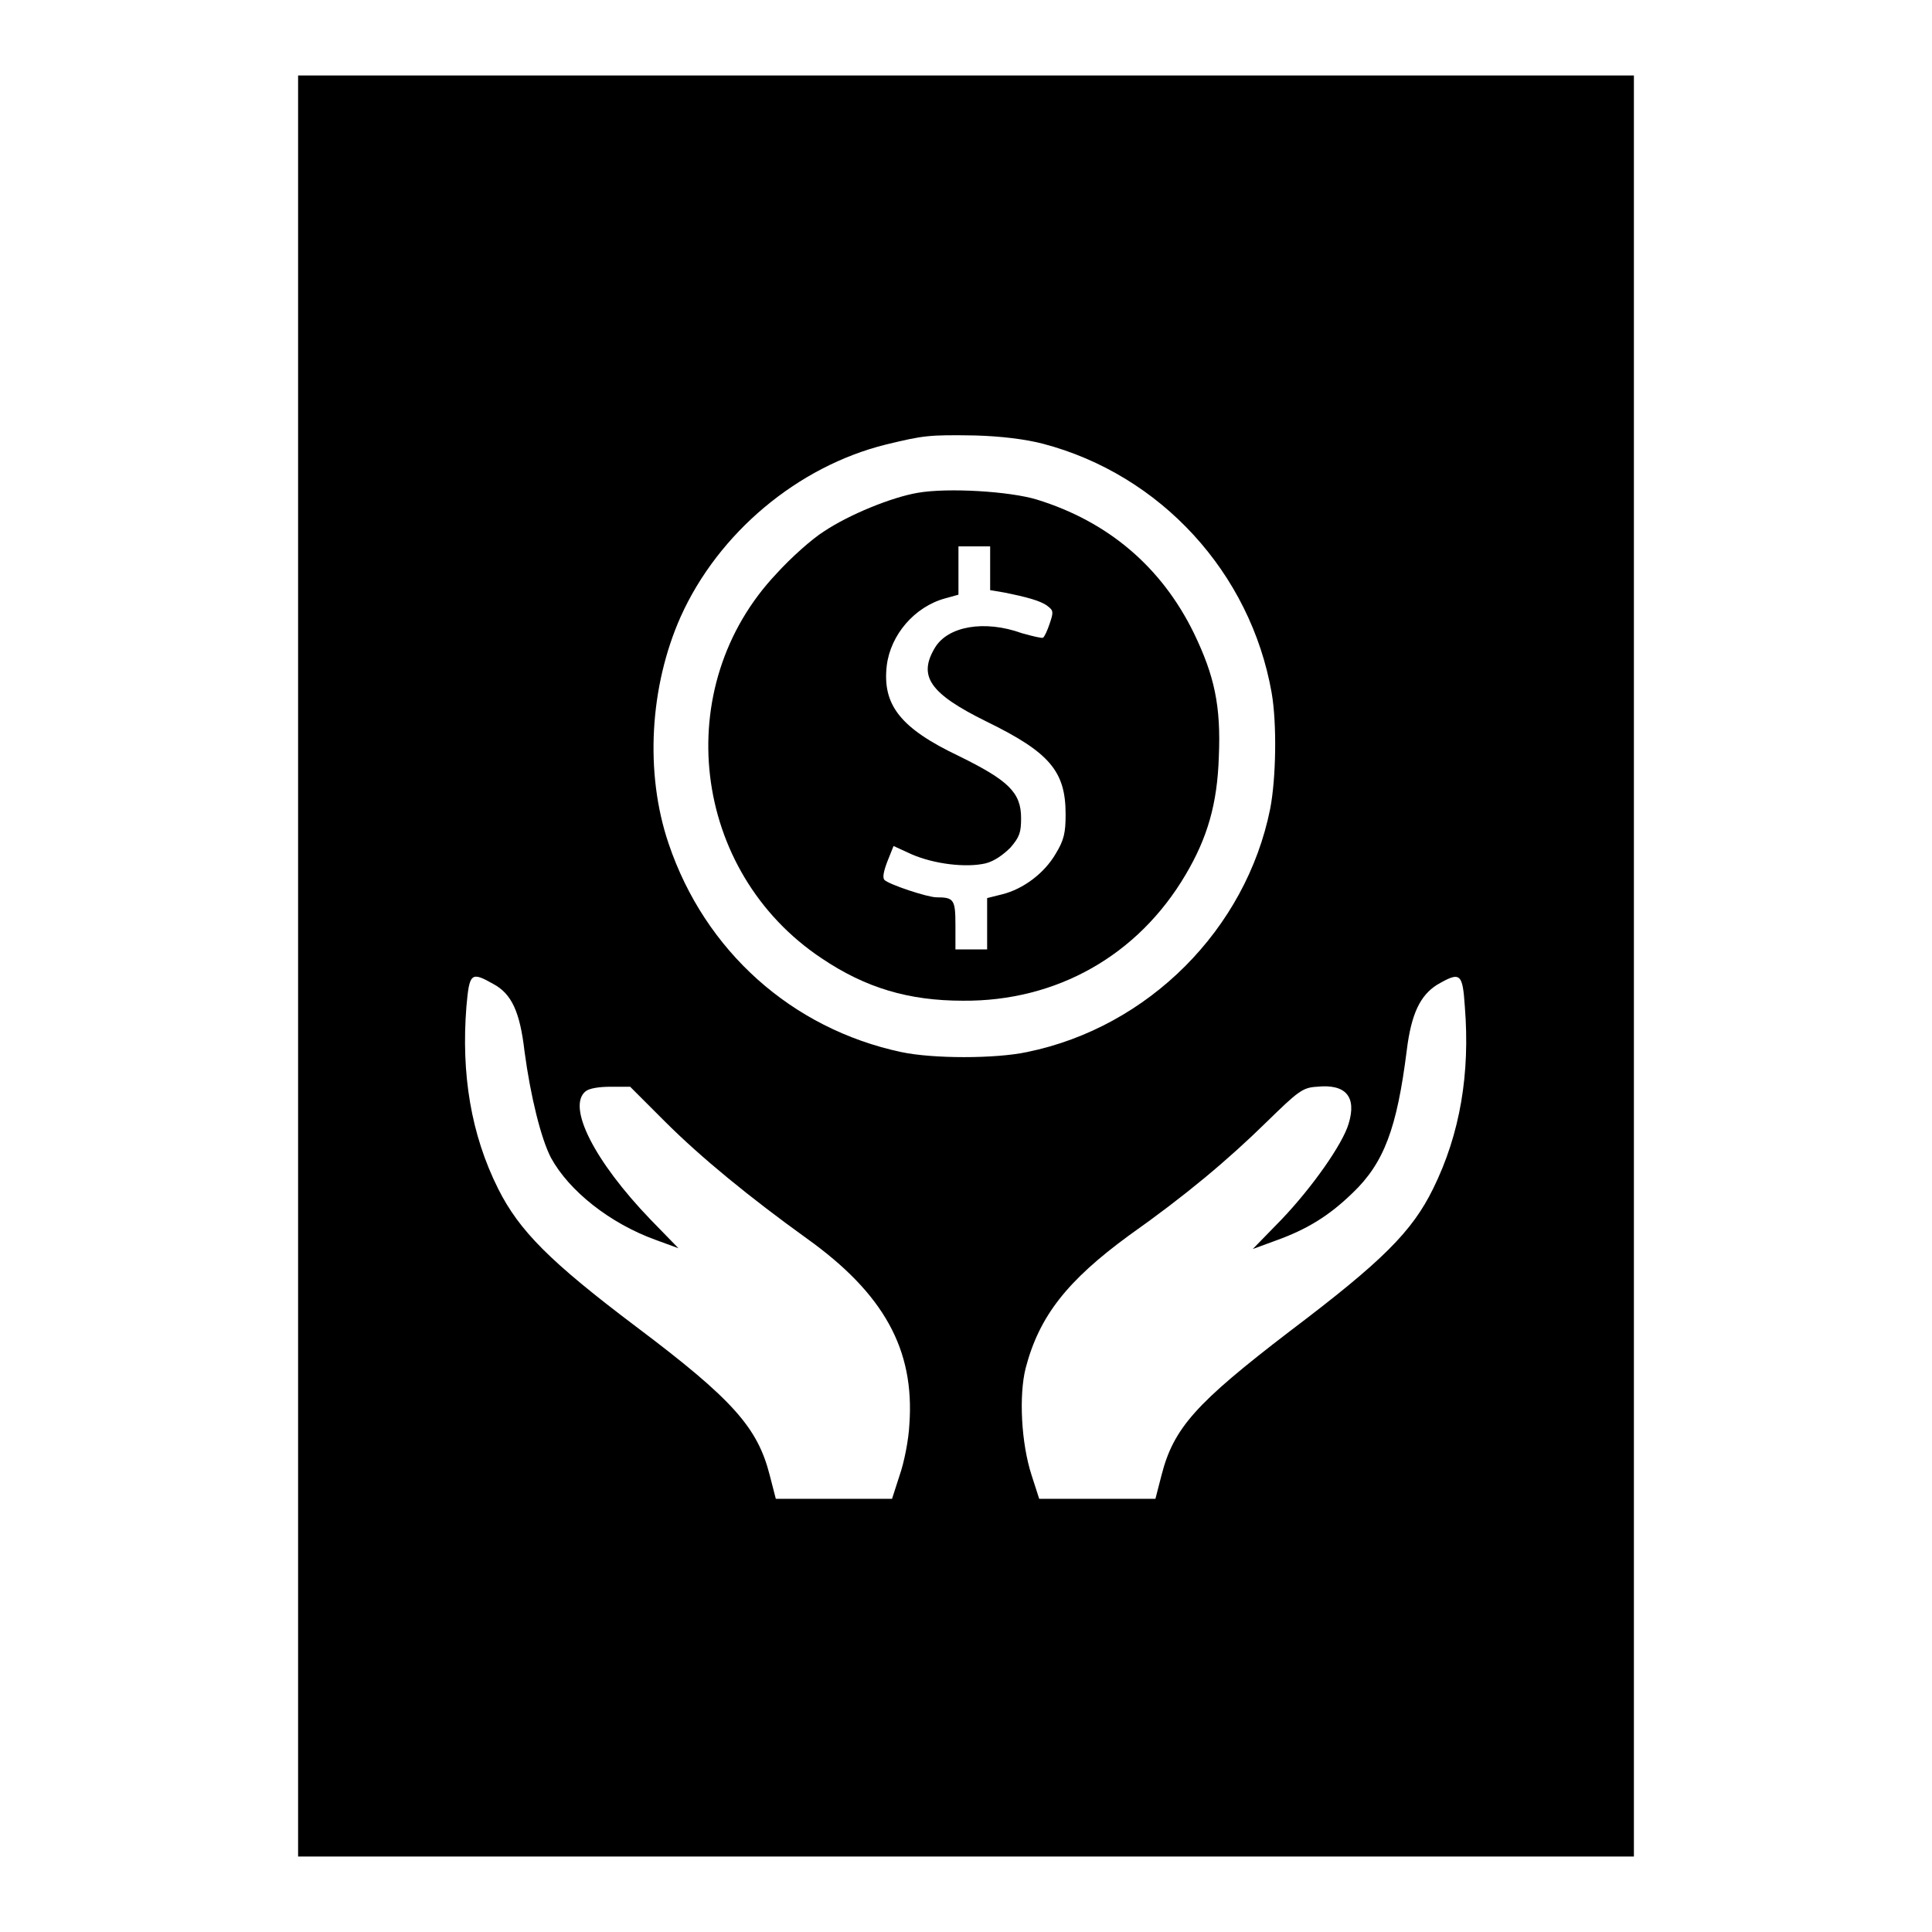
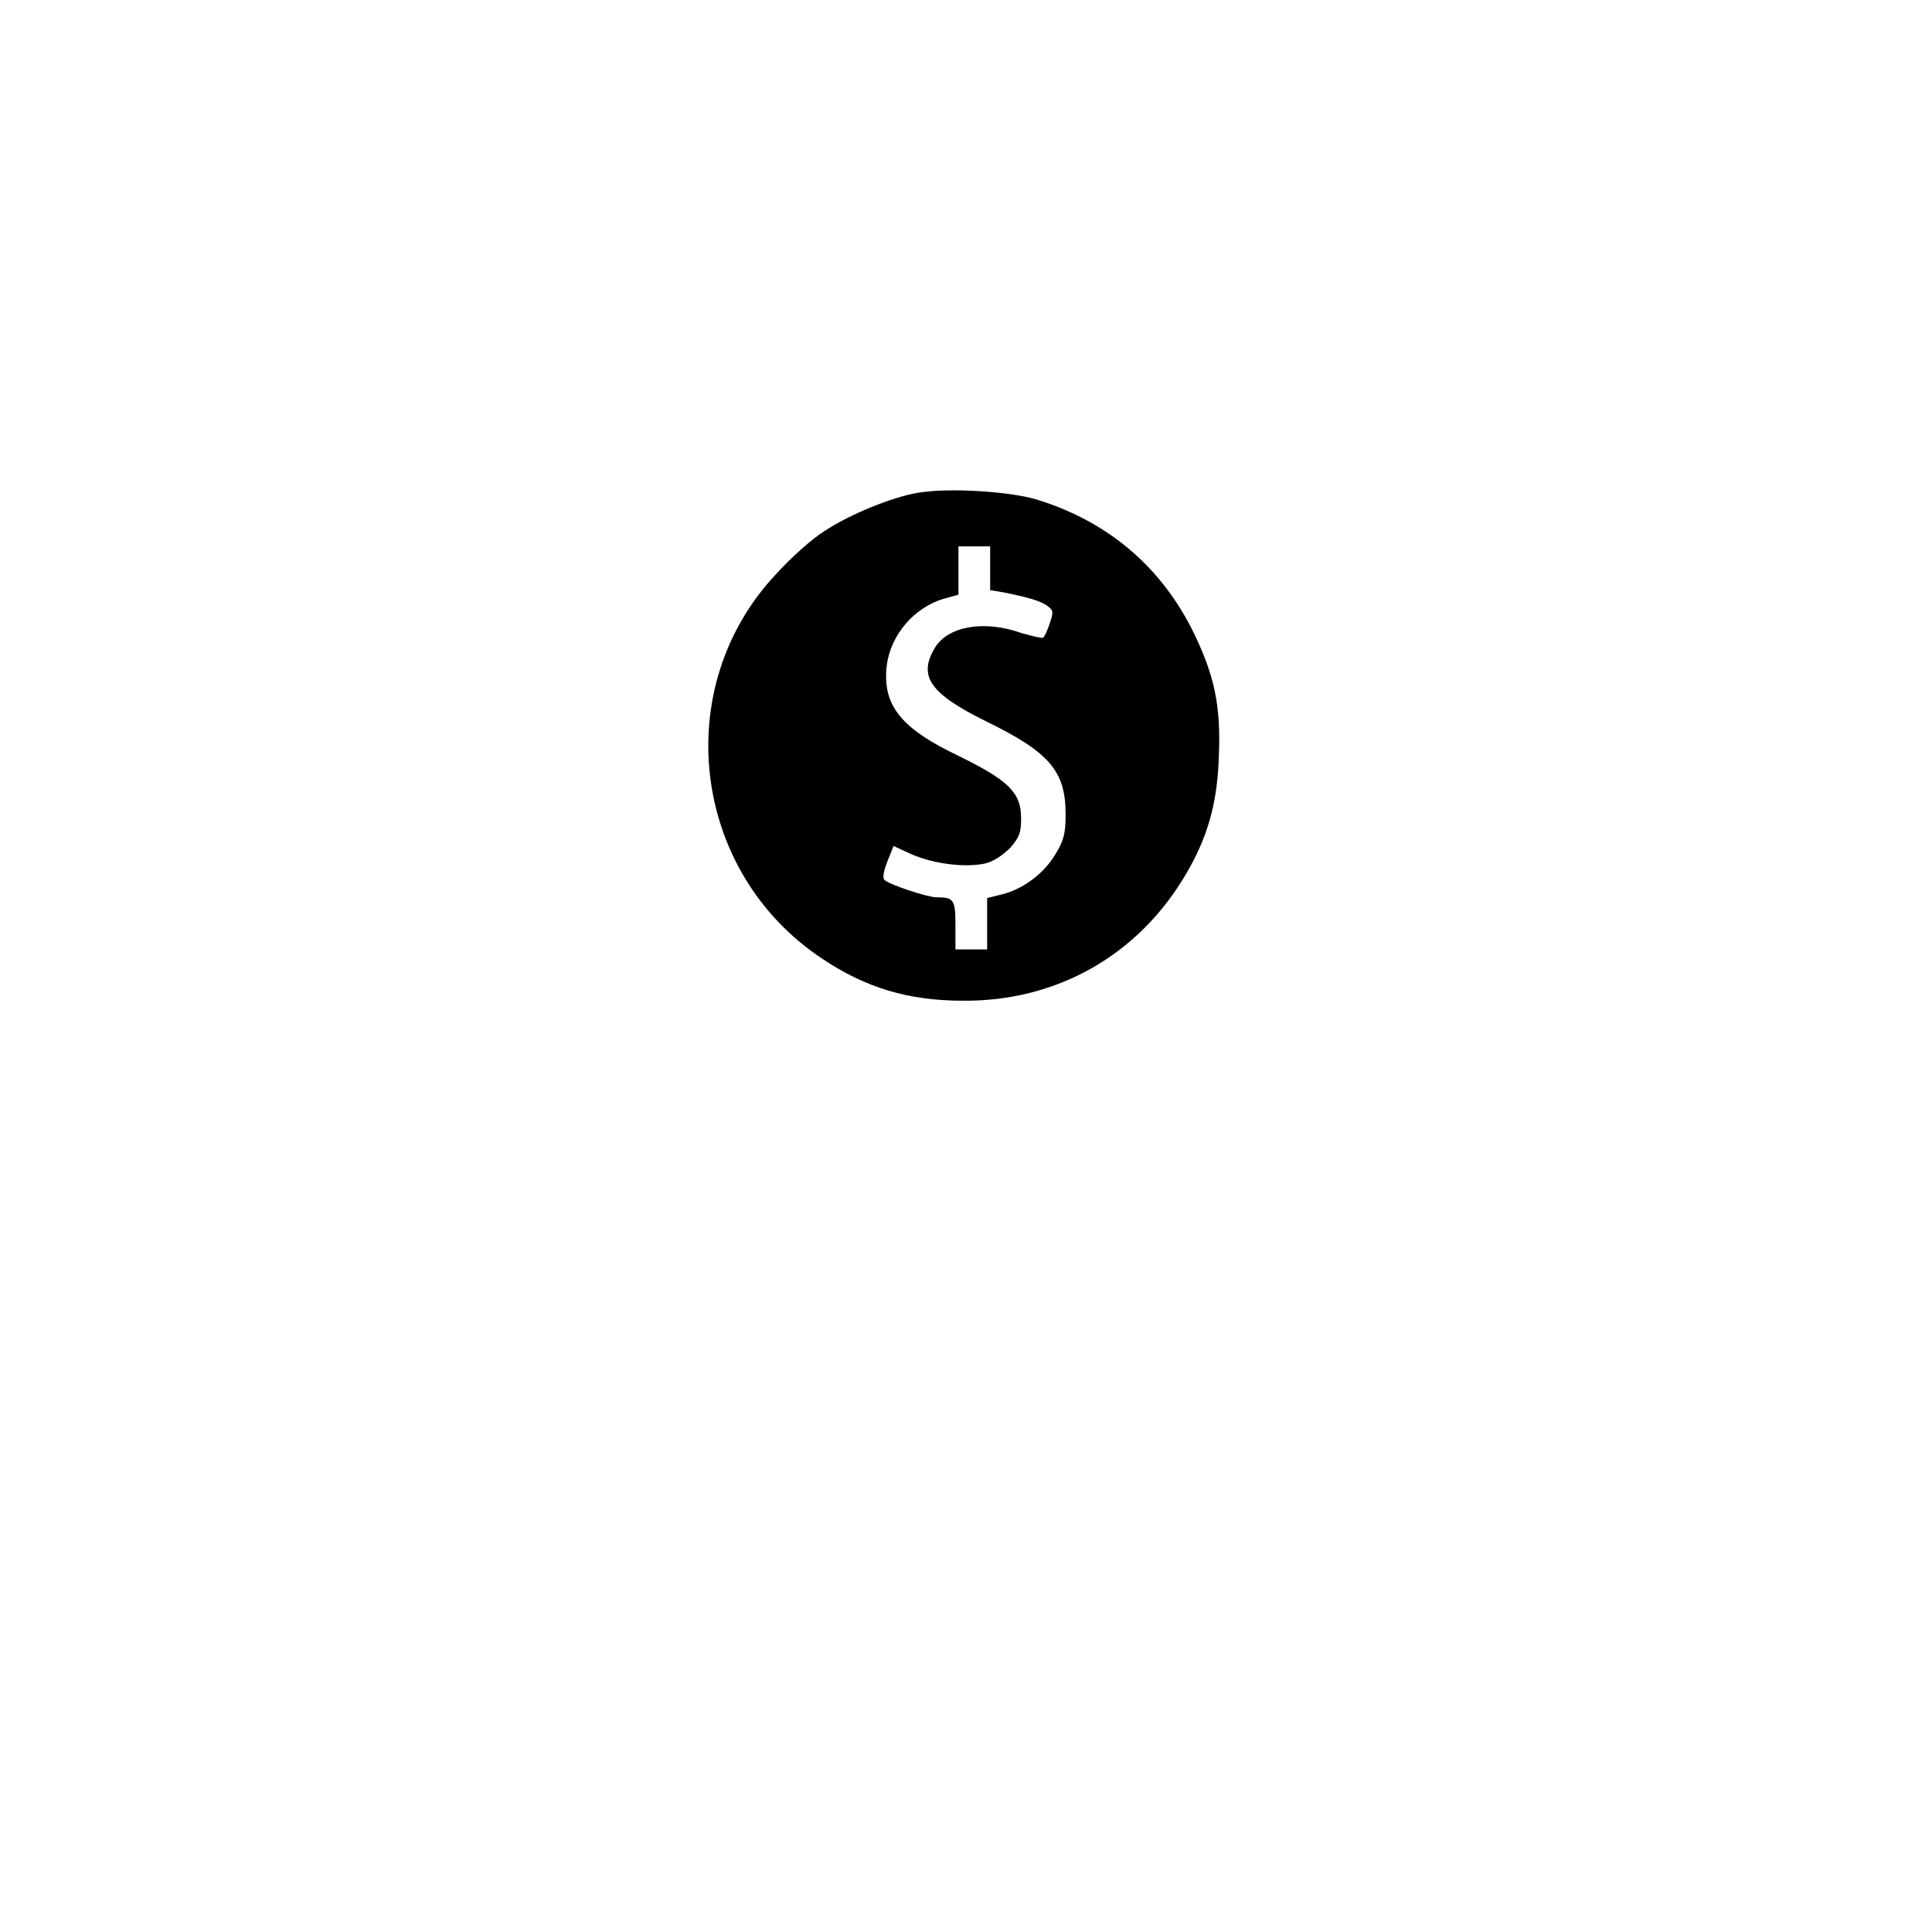
<svg xmlns="http://www.w3.org/2000/svg" version="1.1" x="0px" y="0px" viewBox="0 0 256 256" enable-background="new 0 0 256 256" xml:space="preserve">
  <g>
    <g>
      <g>
-         <path fill="#000000" d="M39.5,128v118H128h88.5V128V10H128H39.5V128z M138.2,58.8c15.6,4.1,27.5,17.1,30.3,33c0.7,4,0.6,11.3-0.2,15.4c-3.2,15.9-16.1,28.9-32.2,32.2c-4.2,0.9-12.5,0.9-16.7,0c-14.5-3.1-26-13.4-30.8-27.6c-3.2-9.4-2.5-20.9,1.6-30.1c5-11.1,15.5-19.9,27.2-22.8c5-1.2,5.6-1.3,11.8-1.2C132.7,57.8,135.9,58.2,138.2,58.8z M65.4,130.4c2.4,1.3,3.5,3.7,4.1,8.9c0.8,6,2.2,11.6,3.5,14.1c2.4,4.4,7.8,8.7,13.9,10.9l3,1.1l-3.7-3.8c-7.5-7.8-11.1-15-8.6-17c0.5-0.4,1.8-0.6,3.3-0.6l2.6,0l4.6,4.6c4.8,4.8,11.3,10.1,18.8,15.5c10.2,7.3,14.3,14.7,13.6,24.6c-0.1,2.1-0.7,5.1-1.3,6.8l-1,3.1h-7.7h-7.7l-0.8-3.1c-1.6-6.3-4.8-10-17.7-19.7c-11.4-8.6-15.5-12.7-18.3-18.3c-3.6-7.2-4.9-15.2-4.2-24.1C62.2,128.9,62.4,128.7,65.4,130.4z M194.1,133.4c0.7,8.8-0.6,16.8-4.2,24.1c-2.8,5.7-6.7,9.6-19,18.9c-12.4,9.5-15.4,12.8-17,19.1l-0.8,3.1h-7.7h-7.7l-1-3.1c-1.4-4.3-1.7-10.6-0.8-14.2c1.8-6.9,5.5-11.6,13.7-17.6c7.5-5.3,13.1-10,18.2-15c4.2-4.1,4.8-4.6,6.7-4.7c3.8-0.4,5.3,1.3,4.2,4.9c-0.8,2.7-4.8,8.4-8.9,12.7l-3.8,3.9l3-1.1c4.2-1.5,7.1-3.3,10.2-6.3c4.2-4,5.9-8.6,7.2-18.9c0.6-4.9,1.8-7.3,4-8.7C193.5,128.7,193.8,128.9,194.1,133.4z" />
-         <path fill="#000000" d="M121.6,65.3c-3.5,0.6-9.1,2.9-12.4,5.1c-1.6,1-4.4,3.5-6.3,5.6C88.7,91,91.6,115.5,108.9,127c5.8,3.9,11.5,5.6,18.7,5.6c12.4,0.1,23.2-6,29.5-16.7c2.9-4.9,4.2-9.4,4.4-15.6c0.3-6.8-0.6-10.8-3.3-16.4c-4.3-8.8-11.4-14.8-20.8-17.7C133.8,65.1,125.6,64.6,121.6,65.3z M131.2,75.2v3l1.8,0.3c3,0.6,4.9,1.1,5.8,1.8c0.8,0.6,0.8,0.8,0.3,2.3c-0.3,0.9-0.7,1.8-0.9,1.9c-0.1,0.1-1.4-0.2-2.8-0.6c-5-1.8-9.8-0.9-11.5,1.9c-2.3,3.8-0.7,6.1,6.8,9.8c8.4,4.1,10.5,6.6,10.5,12.3c0,2.4-0.2,3.4-1.3,5.2c-1.5,2.6-4.3,4.7-7.1,5.4l-2,0.5v3.4v3.4h-2.1h-2.1v-3.2c0-3.4-0.2-3.7-2.5-3.7c-1.2,0-6.3-1.7-6.9-2.3c-0.3-0.3-0.1-1.2,0.4-2.5l0.8-2l2.4,1.1c3,1.3,7.2,1.8,9.8,1.2c1.2-0.3,2.4-1.2,3.3-2.1c1.2-1.4,1.4-2,1.4-3.9c0-3.4-1.7-5-8.2-8.2c-7.8-3.7-10.2-6.8-9.6-12c0.5-4.1,3.7-7.8,7.7-8.9l1.8-0.5v-3.2v-3.2h2.1h2.1V75.2L131.2,75.2z" />
+         <path fill="#000000" d="M121.6,65.3c-3.5,0.6-9.1,2.9-12.4,5.1c-1.6,1-4.4,3.5-6.3,5.6C88.7,91,91.6,115.5,108.9,127c5.8,3.9,11.5,5.6,18.7,5.6c12.4,0.1,23.2-6,29.5-16.7c2.9-4.9,4.2-9.4,4.4-15.6c0.3-6.8-0.6-10.8-3.3-16.4c-4.3-8.8-11.4-14.8-20.8-17.7C133.8,65.1,125.6,64.6,121.6,65.3z M131.2,75.2v3l1.8,0.3c3,0.6,4.9,1.1,5.8,1.8c0.8,0.6,0.8,0.8,0.3,2.3c-0.3,0.9-0.7,1.8-0.9,1.9c-0.1,0.1-1.4-0.2-2.8-0.6c-5-1.8-9.8-0.9-11.5,1.9c-2.3,3.8-0.7,6.1,6.8,9.8c8.4,4.1,10.5,6.6,10.5,12.3c0,2.4-0.2,3.4-1.3,5.2c-1.5,2.6-4.3,4.7-7.1,5.4l-2,0.5v3.4v3.4h-2.1h-2.1v-3.2c0-3.4-0.2-3.7-2.5-3.7c-1.2,0-6.3-1.7-6.9-2.3c-0.3-0.3-0.1-1.2,0.4-2.5l0.8-2l2.4,1.1c3,1.3,7.2,1.8,9.8,1.2c1.2-0.3,2.4-1.2,3.3-2.1c1.2-1.4,1.4-2,1.4-3.9c0-3.4-1.7-5-8.2-8.2c-7.8-3.7-10.2-6.8-9.6-12c0.5-4.1,3.7-7.8,7.7-8.9l1.8-0.5v-3.2v-3.2h2.1h2.1V75.2L131.2,75.2" />
      </g>
    </g>
  </g>
</svg>